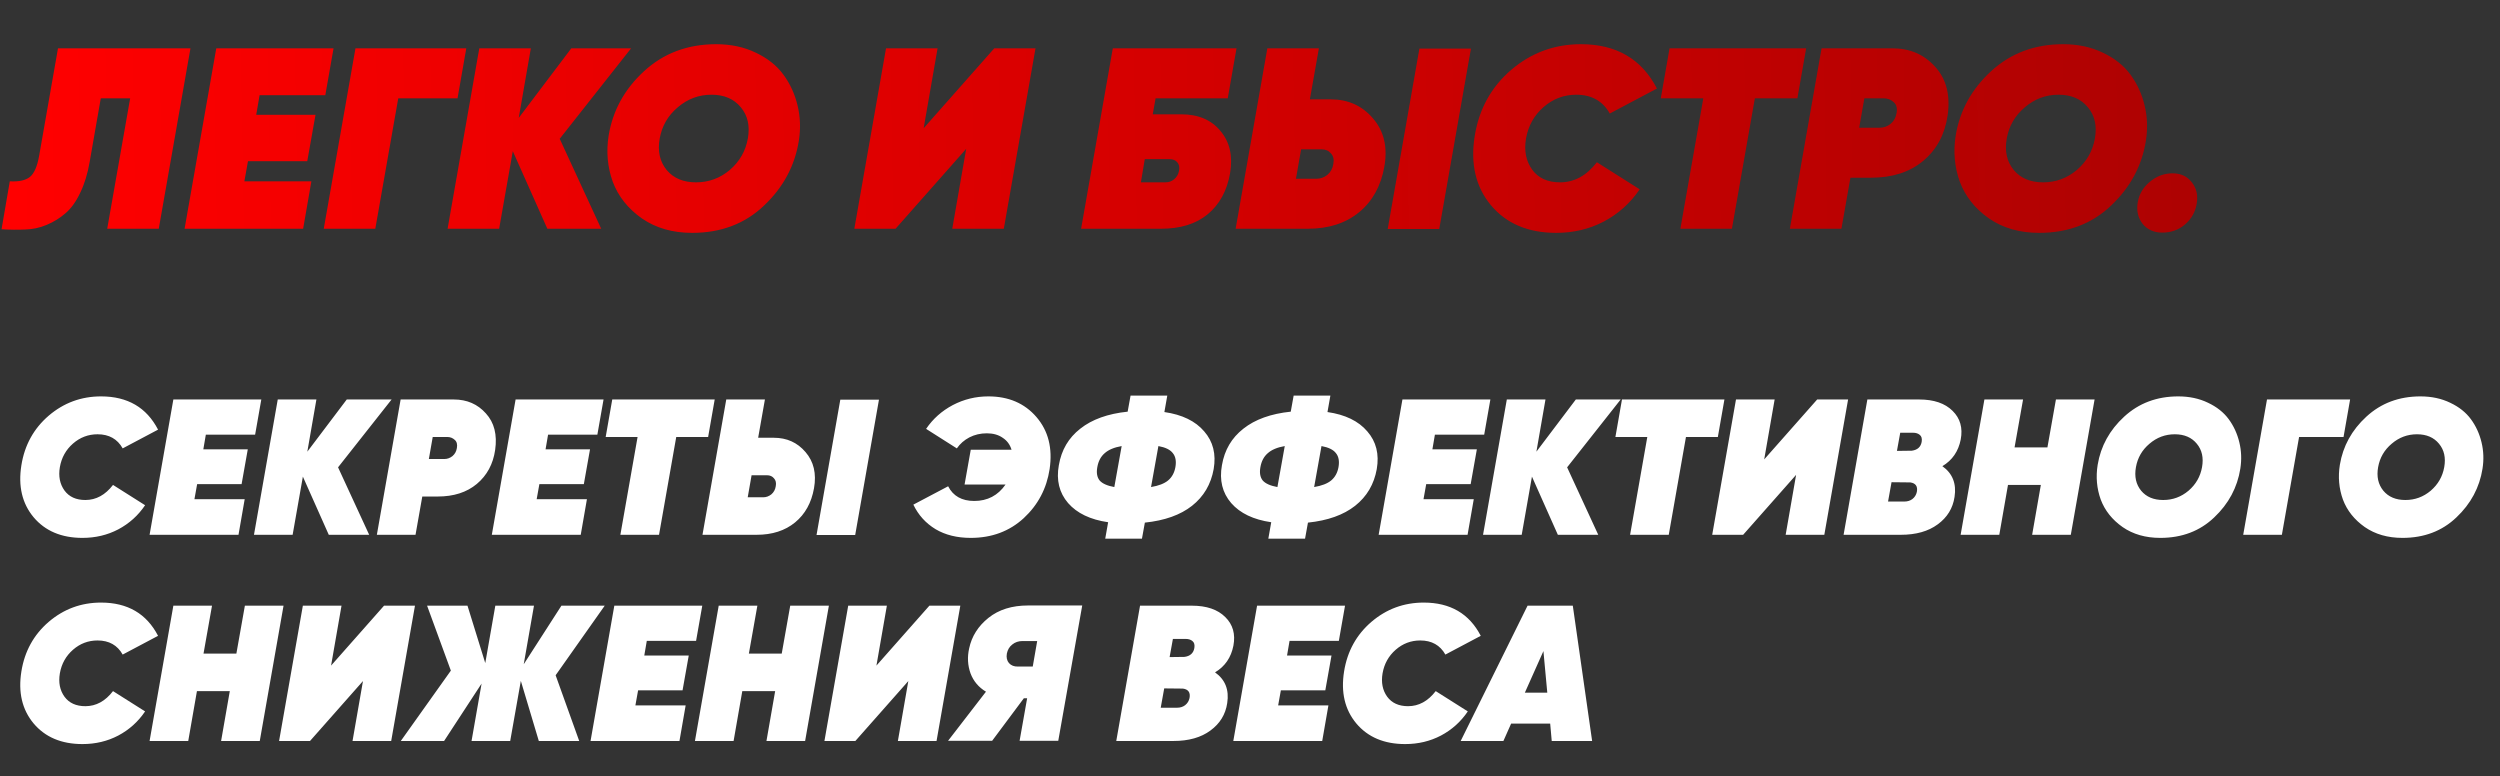
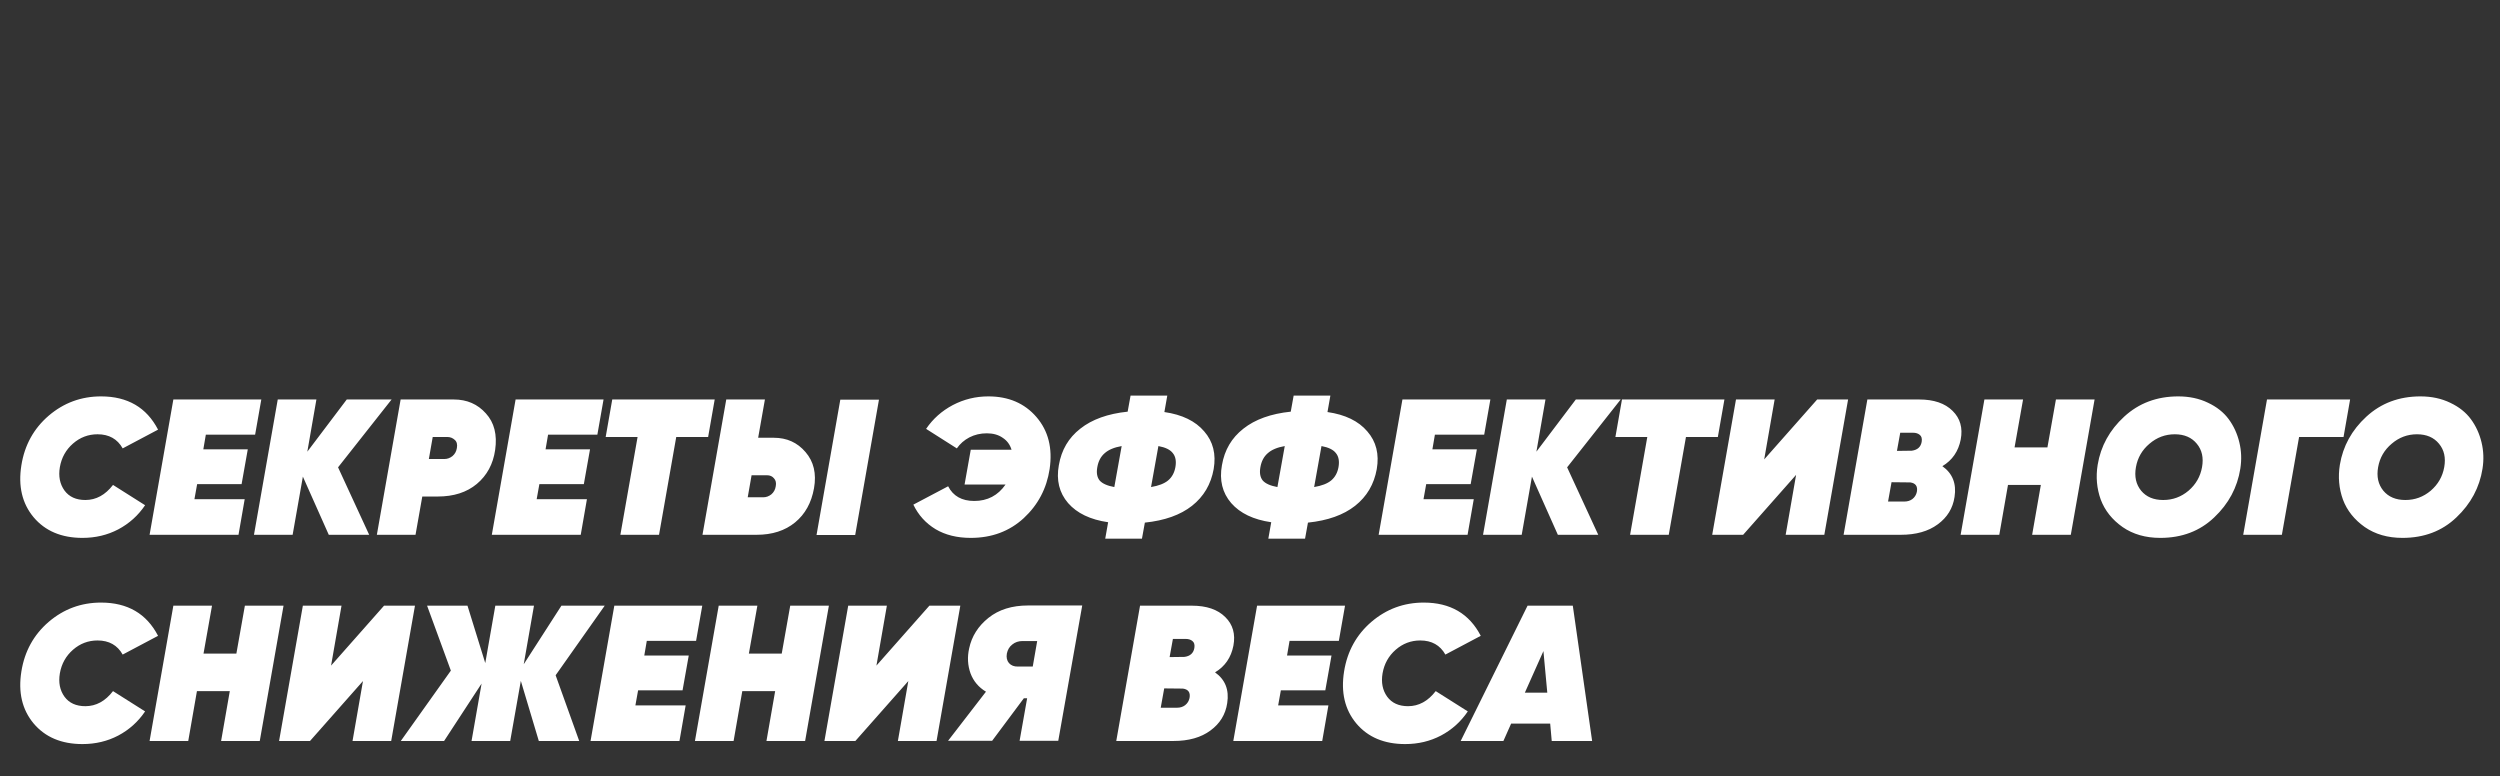
<svg xmlns="http://www.w3.org/2000/svg" width="776" height="241" viewBox="0 0 776 241" fill="none">
  <rect x="0" y="0" width="776" height="241" fill="#333333" stroke="none" />
  <path d="M25.6 166.96C19.08 166.96 14.02 164.82 10.42 160.54C6.86 156.26 5.6 150.88 6.64 144.4C7.64 138.16 10.46 133.04 15.1 129.04C19.78 125.04 25.2 123.04 31.36 123.04C39.6 123.04 45.5 126.48 49.06 133.36L38.08 139.18C36.44 136.26 33.84 134.8 30.28 134.8C27.4 134.8 24.86 135.76 22.66 137.68C20.46 139.6 19.1 142.04 18.58 145C18.1 147.84 18.58 150.26 20.02 152.26C21.46 154.22 23.62 155.2 26.5 155.2C29.82 155.2 32.68 153.64 35.08 150.52L45.04 156.82C42.88 160.02 40.1 162.52 36.7 164.32C33.34 166.08 29.64 166.96 25.6 166.96ZM79.19 134.92H63.89L63.11 139.48H76.91L74.99 150.28H61.19L60.35 154.96H75.95L74.03 166H46.43L53.81 124H81.11L79.19 134.92ZM121.553 124L104.933 145.06L114.593 166H102.053L94.013 147.94L90.833 166H78.833L86.213 124H98.213L95.393 140.2L107.633 124H121.553ZM140.857 124C144.937 124 148.257 125.44 150.817 128.32C153.417 131.16 154.377 134.94 153.697 139.66C153.057 144.06 151.157 147.58 147.997 150.22C144.877 152.82 140.837 154.12 135.877 154.12H131.077L128.977 166H116.977L124.357 124H140.857ZM141.817 139.06C142.017 137.94 141.797 137.1 141.157 136.54C140.517 135.94 139.737 135.64 138.817 135.64H134.317L133.117 142.48H137.917C138.837 142.48 139.677 142.18 140.437 141.58C141.197 140.94 141.657 140.1 141.817 139.06ZM185.421 134.92H170.121L169.341 139.48H183.141L181.221 150.28H167.421L166.581 154.96H182.181L180.261 166H152.661L160.041 124H187.341L185.421 134.92ZM221.843 124L219.803 135.64H209.903L204.563 166H192.563L197.903 135.64H188.003L190.043 124H221.843ZM218.051 166L225.431 124H237.431L235.331 135.88H240.191C244.231 135.88 247.511 137.36 250.031 140.32C252.591 143.28 253.471 147.02 252.671 151.54C251.871 156.06 249.911 159.6 246.791 162.16C243.671 164.72 239.691 166 234.851 166H218.051ZM253.451 166.06L260.831 124.06H272.831L265.451 166.06H253.451ZM232.091 154.36H236.891C237.811 154.36 238.651 154.06 239.411 153.46C240.171 152.82 240.631 151.98 240.791 150.94C240.991 149.9 240.811 149.08 240.251 148.48C239.731 147.84 239.011 147.52 238.091 147.52H233.291L232.091 154.36ZM306.782 123.04C313.062 123.04 318.042 125.18 321.722 129.46C325.402 133.74 326.762 139.12 325.802 145.6C324.882 151.64 322.202 156.72 317.762 160.84C313.322 164.92 307.842 166.96 301.322 166.96C297.082 166.96 293.442 166.06 290.402 164.26C287.362 162.42 285.062 159.88 283.502 156.64L294.302 150.94C295.862 153.98 298.562 155.5 302.402 155.5C306.522 155.5 309.762 153.8 312.122 150.4H299.402L301.322 139.6H313.982C313.502 138 312.582 136.76 311.222 135.88C309.902 134.96 308.262 134.5 306.302 134.5C304.342 134.5 302.542 134.92 300.902 135.76C299.302 136.6 298.002 137.74 297.002 139.18L287.462 133.12C289.582 130 292.342 127.54 295.742 125.74C299.182 123.94 302.862 123.04 306.782 123.04ZM361.424 127.9C366.944 128.7 371.064 130.7 373.784 133.9C376.544 137.06 377.524 140.96 376.724 145.6C375.884 150.32 373.644 154.12 370.004 157C366.404 159.84 361.524 161.58 355.364 162.22L354.464 167.2H343.064L343.964 162.1C338.444 161.3 334.304 159.32 331.544 156.16C328.784 152.96 327.824 149.04 328.664 144.4C329.464 139.68 331.684 135.9 335.324 133.06C338.964 130.18 343.864 128.42 350.024 127.78L350.924 122.8H362.324L361.424 127.9ZM340.604 145C340.284 146.76 340.524 148.14 341.324 149.14C342.164 150.1 343.684 150.78 345.884 151.18L348.164 138.46C345.844 138.86 344.084 139.6 342.884 140.68C341.684 141.72 340.924 143.16 340.604 145ZM364.844 145C365.164 143.16 364.904 141.72 364.064 140.68C363.264 139.6 361.764 138.86 359.564 138.46L357.284 151.18C359.644 150.78 361.404 150.1 362.564 149.14C363.764 148.14 364.524 146.76 364.844 145ZM412.049 127.9C417.569 128.7 421.689 130.7 424.409 133.9C427.169 137.06 428.149 140.96 427.349 145.6C426.509 150.32 424.269 154.12 420.629 157C417.029 159.84 412.149 161.58 405.989 162.22L405.089 167.2H393.689L394.589 162.1C389.069 161.3 384.929 159.32 382.169 156.16C379.409 152.96 378.449 149.04 379.289 144.4C380.089 139.68 382.309 135.9 385.949 133.06C389.589 130.18 394.489 128.42 400.649 127.78L401.549 122.8H412.949L412.049 127.9ZM391.229 145C390.909 146.76 391.149 148.14 391.949 149.14C392.789 150.1 394.309 150.78 396.509 151.18L398.789 138.46C396.469 138.86 394.709 139.6 393.509 140.68C392.309 141.72 391.549 143.16 391.229 145ZM415.469 145C415.789 143.16 415.529 141.72 414.689 140.68C413.889 139.6 412.389 138.86 410.189 138.46L407.909 151.18C410.269 150.78 412.029 150.1 413.189 149.14C414.389 148.14 415.149 146.76 415.469 145ZM460.694 134.92H445.394L444.614 139.48H458.414L456.494 150.28H442.694L441.854 154.96H457.454L455.534 166H427.934L435.314 124H462.614L460.694 134.92ZM503.057 124L486.437 145.06L496.097 166H483.557L475.517 147.94L472.337 166H460.337L467.717 124H479.717L476.897 140.2L489.137 124H503.057ZM535.261 124L533.221 135.64H523.321L517.981 166H505.981L511.321 135.64H501.421L503.461 124H535.261ZM531.469 166L538.849 124H550.849L547.609 142.6L564.049 124H573.649L566.269 166H554.269L557.509 147.4L541.069 166H531.469ZM608.611 136.42C607.891 140.1 605.991 142.86 602.911 144.7C606.071 146.94 607.331 150.12 606.691 154.24C606.171 157.76 604.431 160.6 601.471 162.76C598.551 164.92 594.731 166 590.011 166H572.251L579.631 124H595.711C600.271 124 603.731 125.18 606.091 127.54C608.451 129.86 609.291 132.82 608.611 136.42ZM593.791 134.32H589.831L588.811 139.96L593.431 139.9C595.191 139.66 596.211 138.74 596.491 137.14C596.651 136.14 596.451 135.42 595.891 134.98C595.371 134.54 594.671 134.32 593.791 134.32ZM594.991 152.68C595.311 150.96 594.631 149.98 592.951 149.74L587.131 149.68L586.051 155.68H591.091C592.091 155.68 592.931 155.42 593.611 154.9C594.331 154.34 594.791 153.6 594.991 152.68ZM638.159 124H650.159L642.779 166H630.779L633.479 150.52H623.279L620.579 166H608.579L615.959 124H627.959L625.319 138.88H635.519L638.159 124ZM670.554 166.96C665.994 166.96 662.094 165.84 658.854 163.6C655.614 161.32 653.354 158.48 652.074 155.08C650.834 151.64 650.514 148.04 651.114 144.28C652.074 138.48 654.814 133.5 659.334 129.34C663.894 125.14 669.494 123.04 676.134 123.04C679.574 123.04 682.654 123.7 685.374 125.02C688.094 126.3 690.234 128 691.794 130.12C693.354 132.24 694.454 134.64 695.094 137.32C695.734 139.96 695.834 142.68 695.394 145.48C694.474 151.32 691.774 156.36 687.294 160.6C682.854 164.84 677.274 166.96 670.554 166.96ZM664.614 152.32C666.214 154.24 668.494 155.2 671.454 155.2C674.414 155.2 677.034 154.24 679.314 152.32C681.594 150.36 682.994 147.92 683.514 145C684.034 142.08 683.494 139.66 681.894 137.74C680.294 135.78 678.014 134.8 675.054 134.8C672.094 134.8 669.474 135.78 667.194 137.74C664.914 139.66 663.514 142.08 662.994 145C662.474 147.92 663.014 150.36 664.614 152.32ZM729.474 124L727.434 135.64H713.634L708.294 166H696.294L703.674 124H729.474ZM745.73 166.96C741.17 166.96 737.27 165.84 734.03 163.6C730.79 161.32 728.53 158.48 727.25 155.08C726.01 151.64 725.69 148.04 726.29 144.28C727.25 138.48 729.99 133.5 734.51 129.34C739.07 125.14 744.67 123.04 751.31 123.04C754.75 123.04 757.83 123.7 760.55 125.02C763.27 126.3 765.41 128 766.97 130.12C768.53 132.24 769.63 134.64 770.27 137.32C770.91 139.96 771.01 142.68 770.57 145.48C769.65 151.32 766.95 156.36 762.47 160.6C758.03 164.84 752.45 166.96 745.73 166.96ZM739.79 152.32C741.39 154.24 743.67 155.2 746.63 155.2C749.59 155.2 752.21 154.24 754.49 152.32C756.77 150.36 758.17 147.92 758.69 145C759.21 142.08 758.67 139.66 757.07 137.74C755.47 135.78 753.19 134.8 750.23 134.8C747.27 134.8 744.65 135.78 742.37 137.74C740.09 139.66 738.69 142.08 738.17 145C737.65 147.92 738.19 150.36 739.79 152.32ZM25.6 230.96C19.08 230.96 14.02 228.82 10.42 224.54C6.86 220.26 5.6 214.88 6.64 208.4C7.64 202.16 10.46 197.04 15.1 193.04C19.78 189.04 25.2 187.04 31.36 187.04C39.6 187.04 45.5 190.48 49.06 197.36L38.08 203.18C36.44 200.26 33.84 198.8 30.28 198.8C27.4 198.8 24.86 199.76 22.66 201.68C20.46 203.6 19.1 206.04 18.58 209C18.1 211.84 18.58 214.26 20.02 216.26C21.46 218.22 23.62 219.2 26.5 219.2C29.82 219.2 32.68 217.64 35.08 214.52L45.04 220.82C42.88 224.02 40.1 226.52 36.7 228.32C33.34 230.08 29.64 230.96 25.6 230.96ZM76.01 188H88.01L80.63 230H68.63L71.33 214.52H61.13L58.43 230H46.43L53.81 188H65.81L63.17 202.88H73.37L76.01 188ZM86.626 230L94.006 188H106.006L102.766 206.6L119.206 188H128.806L121.426 230H109.426L112.666 211.4L96.226 230H86.626ZM187.707 188L172.467 209.6L179.787 230H167.247L161.667 211.34L158.367 230H146.367L149.487 212.18L137.847 230H124.407L139.947 208.16L132.567 188H145.107L150.627 205.82L153.747 188H165.747L162.567 206.18L174.267 188H187.707ZM216.065 198.92H200.765L199.985 203.48H213.785L211.865 214.28H198.065L197.225 218.96H212.825L210.905 230H183.305L190.685 188H217.985L216.065 198.92ZM245.288 188H257.288L249.908 230H237.908L240.608 214.52H230.408L227.708 230H215.708L223.088 188H235.088L232.448 202.88H242.648L245.288 188ZM255.903 230L263.283 188H275.283L272.043 206.6L288.483 188H298.083L290.703 230H278.703L281.943 211.4L265.503 230H255.903ZM335.924 187.94L328.484 229.94H316.484L318.824 216.74H317.804L307.964 229.94H294.284L306.044 214.7C303.764 213.34 302.164 211.44 301.244 209C300.364 206.52 300.224 203.94 300.824 201.26C301.624 197.5 303.624 194.34 306.824 191.78C310.024 189.22 314.124 187.94 319.124 187.94H335.924ZM312.524 202.88C312.324 204.08 312.544 205.06 313.184 205.82C313.864 206.58 314.804 206.94 316.004 206.9H320.564L321.944 198.98H317.384C316.144 198.98 315.084 199.34 314.204 200.06C313.324 200.74 312.764 201.68 312.524 202.88ZM382.849 200.42C382.129 204.1 380.229 206.86 377.149 208.7C380.309 210.94 381.569 214.12 380.929 218.24C380.409 221.76 378.669 224.6 375.709 226.76C372.789 228.92 368.969 230 364.249 230H346.489L353.869 188H369.949C374.509 188 377.969 189.18 380.329 191.54C382.689 193.86 383.529 196.82 382.849 200.42ZM368.029 198.32H364.069L363.049 203.96L367.669 203.9C369.429 203.66 370.449 202.74 370.729 201.14C370.889 200.14 370.689 199.42 370.129 198.98C369.609 198.54 368.909 198.32 368.029 198.32ZM369.229 216.68C369.549 214.96 368.869 213.98 367.189 213.74L361.369 213.68L360.289 219.68H365.329C366.329 219.68 367.169 219.42 367.849 218.9C368.569 218.34 369.029 217.6 369.229 216.68ZM415.577 198.92H400.277L399.497 203.48H413.297L411.377 214.28H397.577L396.737 218.96H412.337L410.417 230H382.817L390.197 188H417.497L415.577 198.92ZM436.166 230.96C429.646 230.96 424.586 228.82 420.986 224.54C417.426 220.26 416.166 214.88 417.206 208.4C418.206 202.16 421.026 197.04 425.666 193.04C430.346 189.04 435.766 187.04 441.926 187.04C450.166 187.04 456.066 190.48 459.626 197.36L448.646 203.18C447.006 200.26 444.406 198.8 440.846 198.8C437.966 198.8 435.426 199.76 433.226 201.68C431.026 203.6 429.666 206.04 429.146 209C428.666 211.84 429.146 214.26 430.586 216.26C432.026 218.22 434.186 219.2 437.066 219.2C440.386 219.2 443.246 217.64 445.646 214.52L455.606 220.82C453.446 224.02 450.666 226.52 447.266 228.32C443.906 230.08 440.206 230.96 436.166 230.96ZM481.657 230L481.177 224.6H469.057L466.657 230H453.397L474.157 188H488.197L494.197 230H481.657ZM473.317 215H480.277L479.077 202.1L473.317 215Z" fill="white" />
-   <path d="M0.48 71.16L3.04 56.28C5.867 56.44 7.947 55.987 9.28 54.92C10.613 53.853 11.573 51.64 12.16 48.28L18 15H59.12L49.28 71H33.28L40.4 30.52H31.28L27.84 50.2C27.2 53.933 26.213 57.16 24.88 59.88C23.6 62.6 22.08 64.707 20.32 66.2C18.613 67.693 16.667 68.893 14.48 69.8C12.347 70.707 10.107 71.187 7.76 71.24C5.467 71.347 3.04 71.32 0.48 71.16ZM100.973 29.56H80.573L79.532 35.64H97.933L95.373 50.04H76.972L75.853 56.28H96.653L94.093 71H57.292L67.132 15H103.533L100.973 29.56ZM144.736 15L142.016 30.52H123.616L116.496 71H100.496L110.336 15H144.736ZM195.893 15L173.733 43.08L186.613 71H169.893L159.173 46.92L154.933 71H138.933L148.773 15H164.773L161.013 36.6L177.333 15H195.893ZM214.848 72.28C208.768 72.28 203.568 70.787 199.248 67.8C194.928 64.76 191.915 60.973 190.208 56.44C188.555 51.853 188.128 47.053 188.928 42.04C190.208 34.307 193.861 27.667 199.888 22.12C205.968 16.52 213.435 13.72 222.288 13.72C226.875 13.72 230.981 14.6 234.608 16.36C238.235 18.067 241.088 20.333 243.168 23.16C245.248 25.987 246.715 29.187 247.568 32.76C248.421 36.28 248.555 39.907 247.968 43.64C246.741 51.427 243.141 58.147 237.168 63.8C231.248 69.453 223.808 72.28 214.848 72.28ZM206.928 52.76C209.061 55.32 212.101 56.6 216.048 56.6C219.995 56.6 223.488 55.32 226.528 52.76C229.568 50.147 231.435 46.893 232.128 43C232.821 39.107 232.101 35.88 229.968 33.32C227.835 30.707 224.795 29.4 220.848 29.4C216.901 29.4 213.408 30.707 210.368 33.32C207.328 35.88 205.461 39.107 204.768 43C204.075 46.893 204.795 50.147 206.928 52.76ZM265.183 71L275.023 15H291.023L286.703 39.8L308.623 15H321.423L311.583 71H295.583L299.903 46.2L277.983 71H265.183ZM366.614 35.48C371.947 35.48 376.027 37.213 378.854 40.68C381.734 44.093 382.72 48.467 381.814 53.8C380.854 59.24 378.534 63.48 374.854 66.52C371.227 69.507 366.4 71 360.374 71H335.574L345.414 15H383.814L381.094 30.52H358.694L357.814 35.48H366.614ZM364.454 55.64C365.254 55 365.76 54.12 365.974 53C366.187 51.88 366 51 365.414 50.36C364.88 49.72 364.08 49.4 363.014 49.4H355.334L354.134 56.6H361.734C362.8 56.6 363.707 56.28 364.454 55.64ZM383.543 71L393.383 15H409.383L406.582 30.84H413.063C418.449 30.84 422.823 32.813 426.183 36.76C429.596 40.707 430.769 45.693 429.703 51.72C428.636 57.747 426.023 62.467 421.863 65.88C417.703 69.293 412.396 71 405.943 71H383.543ZM430.743 71.08L440.583 15.08H456.583L446.743 71.08H430.743ZM402.263 55.48H408.663C409.889 55.48 411.009 55.08 412.023 54.28C413.036 53.427 413.649 52.307 413.863 50.92C414.129 49.533 413.889 48.44 413.143 47.64C412.449 46.787 411.489 46.36 410.263 46.36H403.863L402.263 55.48ZM483.034 72.28C474.341 72.28 467.594 69.427 462.794 63.72C458.048 58.013 456.368 50.84 457.754 42.2C459.088 33.88 462.848 27.053 469.034 21.72C475.274 16.387 482.501 13.72 490.714 13.72C501.701 13.72 509.568 18.307 514.314 27.48L499.674 35.24C497.488 31.347 494.021 29.4 489.274 29.4C485.434 29.4 482.048 30.68 479.114 33.24C476.181 35.8 474.368 39.053 473.674 43C473.034 46.787 473.674 50.013 475.594 52.68C477.514 55.293 480.394 56.6 484.234 56.6C488.661 56.6 492.474 54.52 495.674 50.36L508.954 58.76C506.074 63.027 502.368 66.36 497.834 68.76C493.354 71.107 488.421 72.28 483.034 72.28ZM560.629 15L557.909 30.52H544.709L537.589 71H521.589L528.709 30.52H515.509L518.229 15H560.629ZM587.414 15C592.854 15 597.28 16.92 600.694 20.76C604.16 24.547 605.44 29.587 604.534 35.88C603.68 41.747 601.147 46.44 596.934 49.96C592.774 53.427 587.387 55.16 580.774 55.16H574.374L571.574 71H555.574L565.414 15H587.414ZM588.694 35.08C588.96 33.587 588.667 32.467 587.814 31.72C586.96 30.92 585.92 30.52 584.694 30.52H578.694L577.094 39.64H583.494C584.72 39.64 585.84 39.24 586.854 38.44C587.867 37.587 588.48 36.467 588.694 35.08ZM632.973 72.28C626.893 72.28 621.693 70.787 617.373 67.8C613.053 64.76 610.04 60.973 608.333 56.44C606.68 51.853 606.253 47.053 607.053 42.04C608.333 34.307 611.986 27.667 618.013 22.12C624.093 16.52 631.56 13.72 640.413 13.72C645 13.72 649.106 14.6 652.733 16.36C656.36 18.067 659.213 20.333 661.293 23.16C663.373 25.987 664.84 29.187 665.693 32.76C666.546 36.28 666.68 39.907 666.093 43.64C664.866 51.427 661.266 58.147 655.293 63.8C649.373 69.453 641.933 72.28 632.973 72.28ZM625.053 52.76C627.186 55.32 630.226 56.6 634.173 56.6C638.12 56.6 641.613 55.32 644.653 52.76C647.693 50.147 649.56 46.893 650.253 43C650.946 39.107 650.226 35.88 648.093 33.32C645.96 30.707 642.92 29.4 638.973 29.4C635.026 29.4 631.533 30.707 628.493 33.32C625.453 35.88 623.586 39.107 622.893 43C622.2 46.893 622.92 50.147 625.053 52.76ZM671.148 72.2C668.588 72.2 666.561 71.293 665.068 69.48C663.628 67.613 663.121 65.4 663.548 62.84C663.975 60.28 665.228 58.147 667.308 56.44C669.388 54.68 671.735 53.8 674.348 53.8C676.908 53.8 678.908 54.733 680.348 56.6C681.788 58.413 682.295 60.6 681.868 63.16C681.441 65.773 680.241 67.933 678.268 69.64C676.295 71.347 673.921 72.2 671.148 72.2Z" fill="url(#paint0_linear_47_188)" />
  <defs>
    <linearGradient id="paint0_linear_47_188" x1="4" y1="54.5" x2="702.5" y2="42" gradientUnits="userSpaceOnUse">
      <stop stop-color="#FF0000" />
      <stop offset="0.493" stop-color="#D60000" />
      <stop offset="1" stop-color="#AB0202" />
    </linearGradient>
  </defs>
</svg>